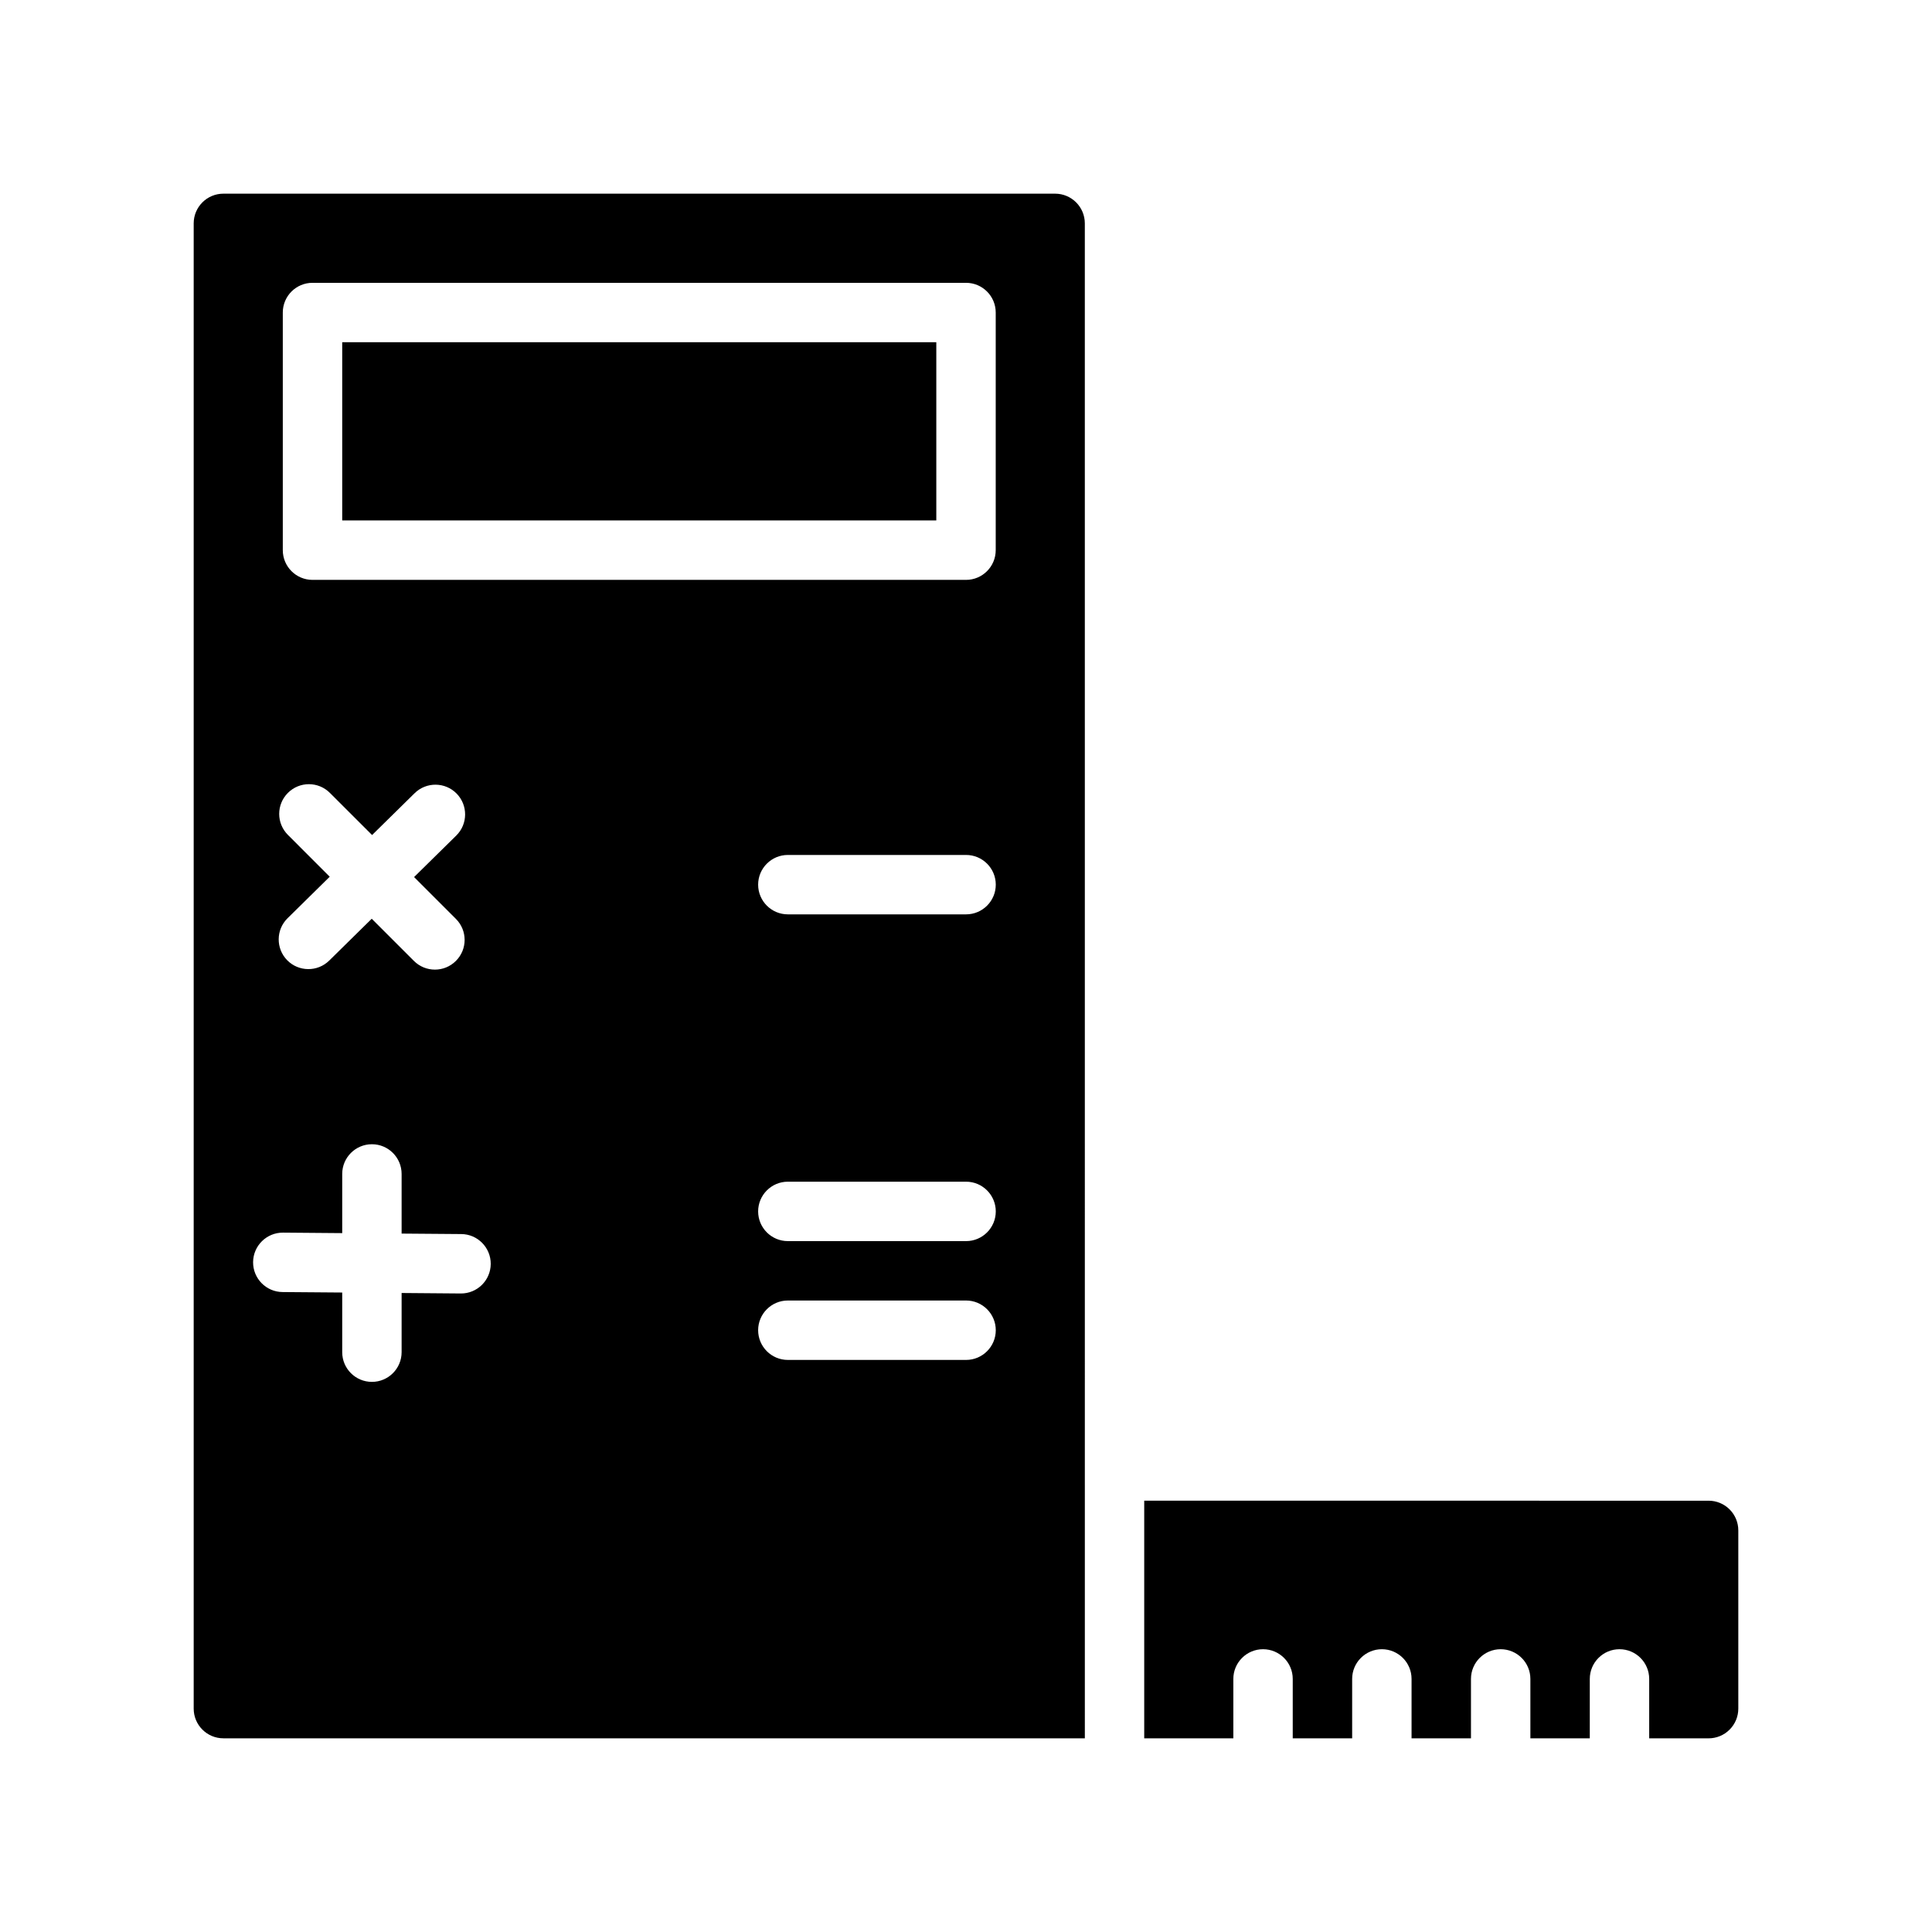
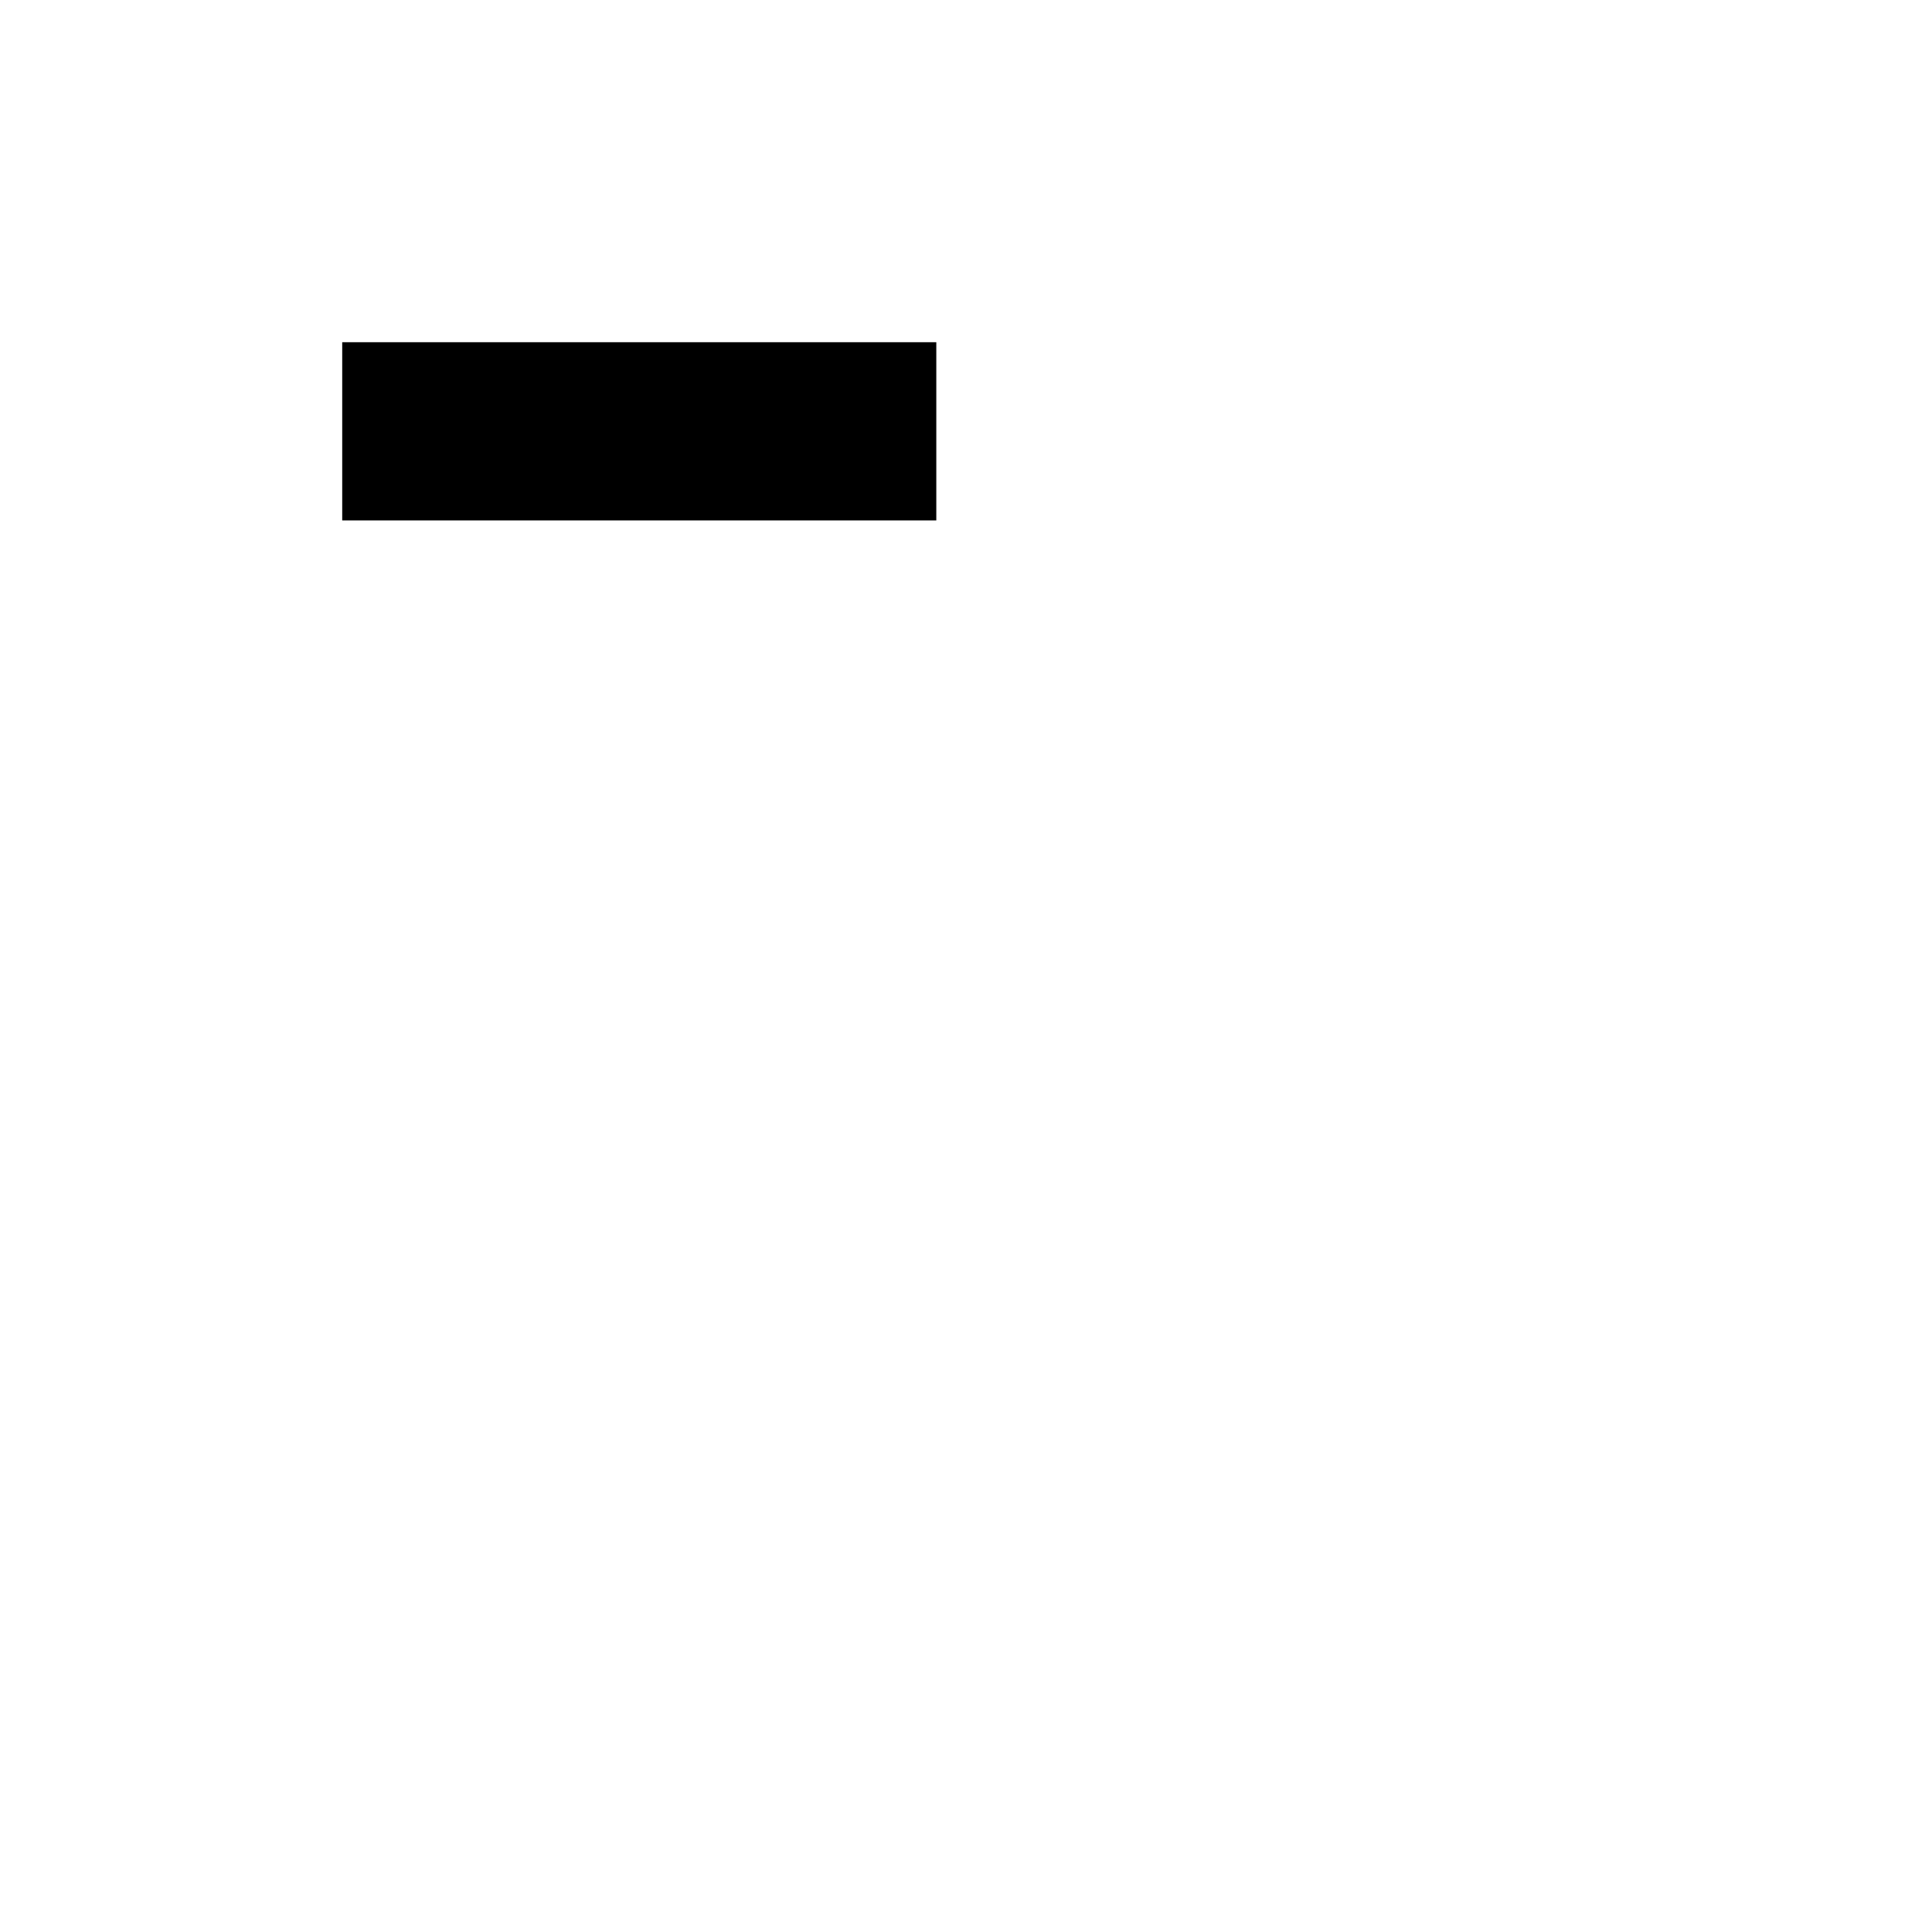
<svg xmlns="http://www.w3.org/2000/svg" fill="#000000" width="800px" height="800px" version="1.1" viewBox="144 144 512 512">
  <g fill-rule="evenodd">
-     <path d="m447.23 541.7v62.977h23.617v-15.746c0-4.344 3.527-7.871 7.871-7.871s7.871 3.527 7.871 7.871v15.746h15.746v-15.746c0-4.344 3.527-7.871 7.871-7.871s7.871 3.527 7.871 7.871v15.746h15.746v-15.746c0-4.344 3.523-7.871 7.871-7.871 4.344 0 7.871 3.527 7.871 7.871v15.746h15.746v-15.746c0-4.344 3.523-7.871 7.871-7.871 4.344 0 7.871 3.527 7.871 7.871v15.746h15.746c2.086 0 4.09-0.828 5.562-2.309 1.48-1.473 2.309-3.477 2.309-5.562v-47.234c0-2.086-0.828-4.094-2.309-5.566-1.473-1.477-3.477-2.305-5.562-2.305z" />
-     <path d="m431.49 203.2c0-4.348-3.527-7.875-7.875-7.875h-220.41c-4.348 0-7.875 3.527-7.875 7.875v393.6c0 4.344 3.527 7.871 7.875 7.871h228.29zm-196.8 267.59v-15.684c0-4.344 3.523-7.871 7.871-7.871 4.344 0 7.871 3.527 7.871 7.871v15.809l15.809 0.125c4.344 0.031 7.84 3.59 7.809 7.934-0.039 4.348-3.59 7.844-7.938 7.812l-15.68-0.129v15.684c0 4.344-3.527 7.871-7.871 7.871-4.348 0-7.871-3.527-7.871-7.871v-15.809l-15.809-0.125c-4.344-0.031-7.84-3.59-7.809-7.934 0.039-4.348 3.59-7.844 7.934-7.812zm165.33 17.859h-47.234c-4.344 0-7.871 3.535-7.871 7.871 0 4.348 3.527 7.875 7.871 7.875h47.234c4.344 0 7.871-3.527 7.871-7.875 0-4.336-3.527-7.871-7.871-7.871zm0-31.488h-47.234c-4.344 0-7.871 3.535-7.871 7.875 0 4.344 3.527 7.871 7.871 7.871h47.234c4.344 0 7.871-3.527 7.871-7.871 0-4.34-3.527-7.875-7.871-7.875zm-168.64-80.82-11.082-11.086c-3.078-3.07-3.078-8.059 0-11.129 3.07-3.078 8.059-3.078 11.129 0l11.18 11.168 11.266-11.082c3.094-3.047 8.082-3.008 11.129 0.086 3.047 3.102 3.008 8.086-0.086 11.133l-11.18 11.004 11.086 11.082c3.078 3.07 3.078 8.062 0 11.133-3.07 3.078-8.062 3.078-11.133 0l-11.176-11.172-11.266 11.086c-3.094 3.047-8.086 3.008-11.133-0.086-3.043-3.102-3.004-8.086 0.09-11.133zm168.64-5.769h-47.234c-4.344 0-7.871 3.531-7.871 7.871 0 4.344 3.527 7.871 7.871 7.871h47.234c4.344 0 7.871-3.527 7.871-7.871 0-4.34-3.527-7.871-7.871-7.871zm7.856-143.75c0-4.344-3.527-7.871-7.871-7.871h-173.19c-4.344 0-7.871 3.527-7.871 7.871v62.977c0 4.348 3.527 7.875 7.871 7.875h173.19c4.344 0 7.871-3.527 7.871-7.875z" />
    <path d="m234.69 234.69h157.44v47.23h-157.44z" />
  </g>
</svg>